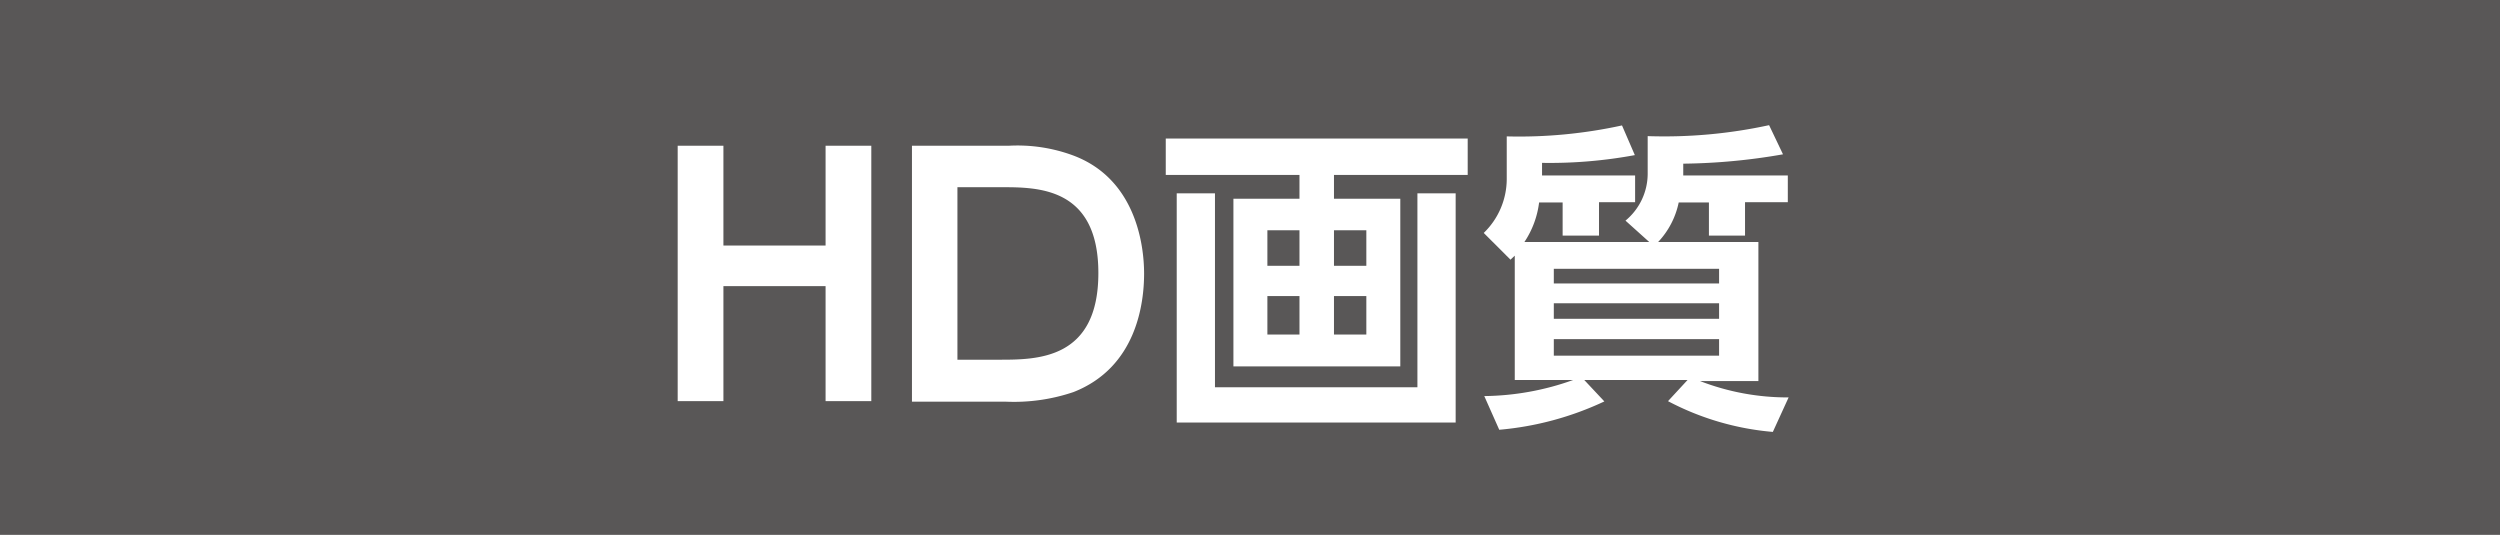
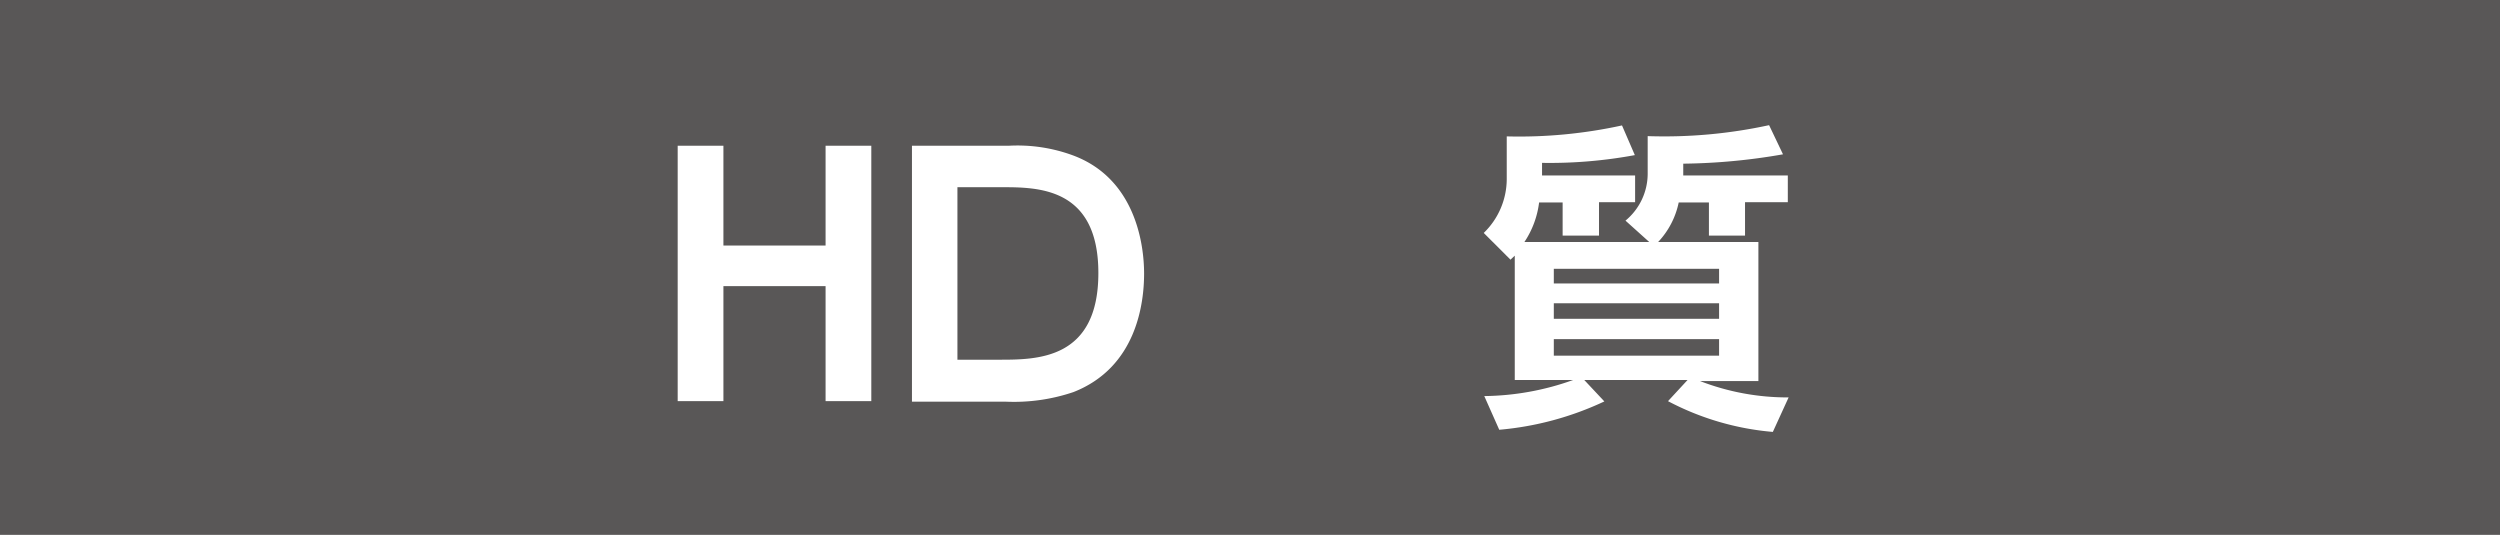
<svg xmlns="http://www.w3.org/2000/svg" viewBox="0 0 93.48 20">
  <defs>
    <style>.cls-1{fill:#595757;}.cls-2{fill:#fff;}</style>
  </defs>
  <g id="レイヤー_2" data-name="レイヤー 2">
    <g id="レイヤー_4" data-name="レイヤー 4">
      <rect class="cls-1" width="93.48" height="20" />
      <path class="cls-2" d="M30.87,9.18V5.45h1.71V15H30.87v-4.3H27.05V15H25.34V5.45h1.71V9.18Z" />
      <path class="cls-2" d="M34.1,5.45h3.61a6,6,0,0,1,2.41.36c2.34.87,2.66,3.33,2.66,4.42s-.27,3.5-2.64,4.43a6.93,6.93,0,0,1-2.52.36H34.1Zm1.7,8h1.56c1.42,0,3.71,0,3.71-3.24S38.77,7,37.4,7H35.8Z" />
-       <path class="cls-2" d="M54.88,6.54h-5v.89h2.48V13.7H46.12V7.43h2.47V6.54h-5V5.18H54.88Zm-9.45.69v7.25H53V7.23h1.43V15.8H44V7.23Zm3.16,1.38h-1.2V9.94h1.2Zm0,2.46h-1.2v1.44h1.2Zm2.5-2.46H49.88V9.94h1.21Zm0,2.46H49.88v1.44h1.21Z" />
      <path class="cls-2" d="M61.67,9.05l-.89-.8a2.28,2.28,0,0,0,.83-1.74V5.09a18.44,18.44,0,0,0,4.54-.41l.52,1.09a22.8,22.8,0,0,1-3.73.35v.44h3.91v1h-1.6V8.81H63.9V7.57H62.77A3.05,3.05,0,0,1,62,9.05h3.75v5.2H63.57a9.06,9.06,0,0,0,3.31.61l-.59,1.29A10.25,10.25,0,0,1,62.37,15l.73-.79H59.24l.75.8a11.57,11.57,0,0,1-3.93,1.06l-.56-1.26a10.13,10.13,0,0,0,3.32-.6H56.64V9.56l-.16.15-1-1a2.81,2.81,0,0,0,.86-2V5.1a18,18,0,0,0,4.31-.41l.48,1.11a17.43,17.43,0,0,1-3.47.29v.47h3.48v1H59.79V8.81H58.43V7.57h-.88A3.41,3.41,0,0,1,57,9.05Zm2.61,1H58.1v.55h6.18Zm0,1.29H58.1v.58h6.18Zm0,1.34H58.1v.62h6.18Z" />
    </g>
  </g>
</svg>